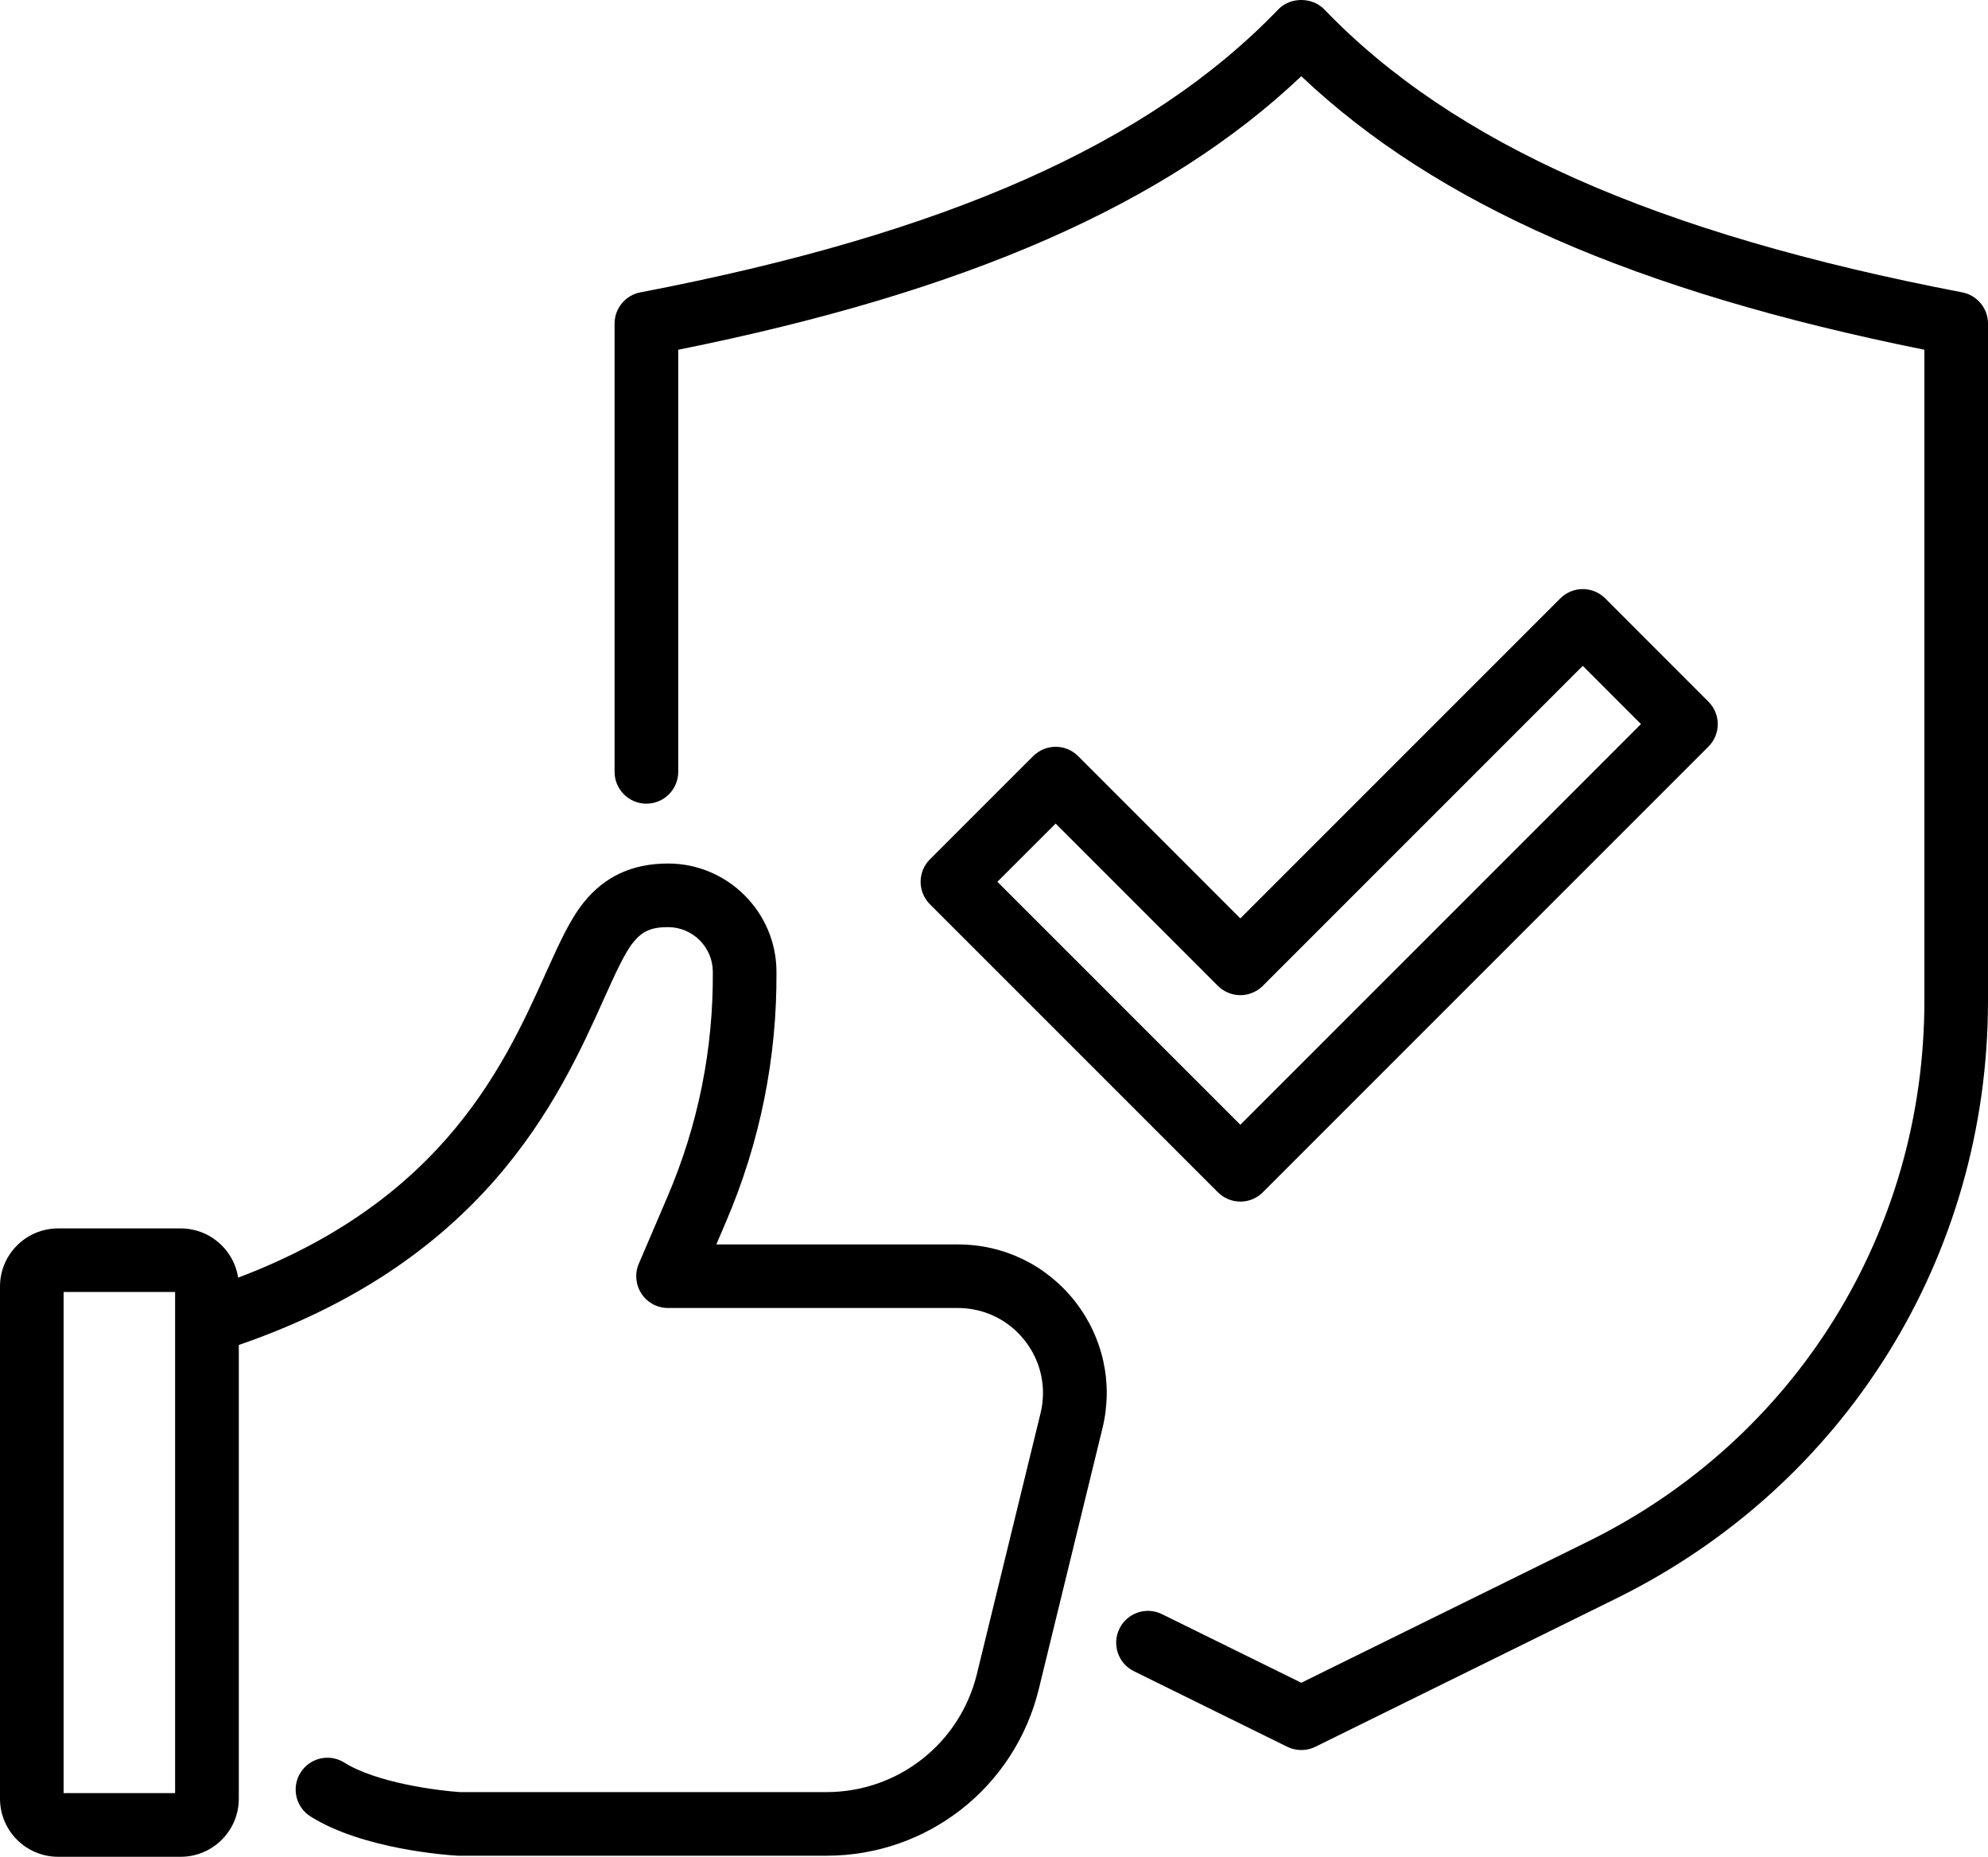
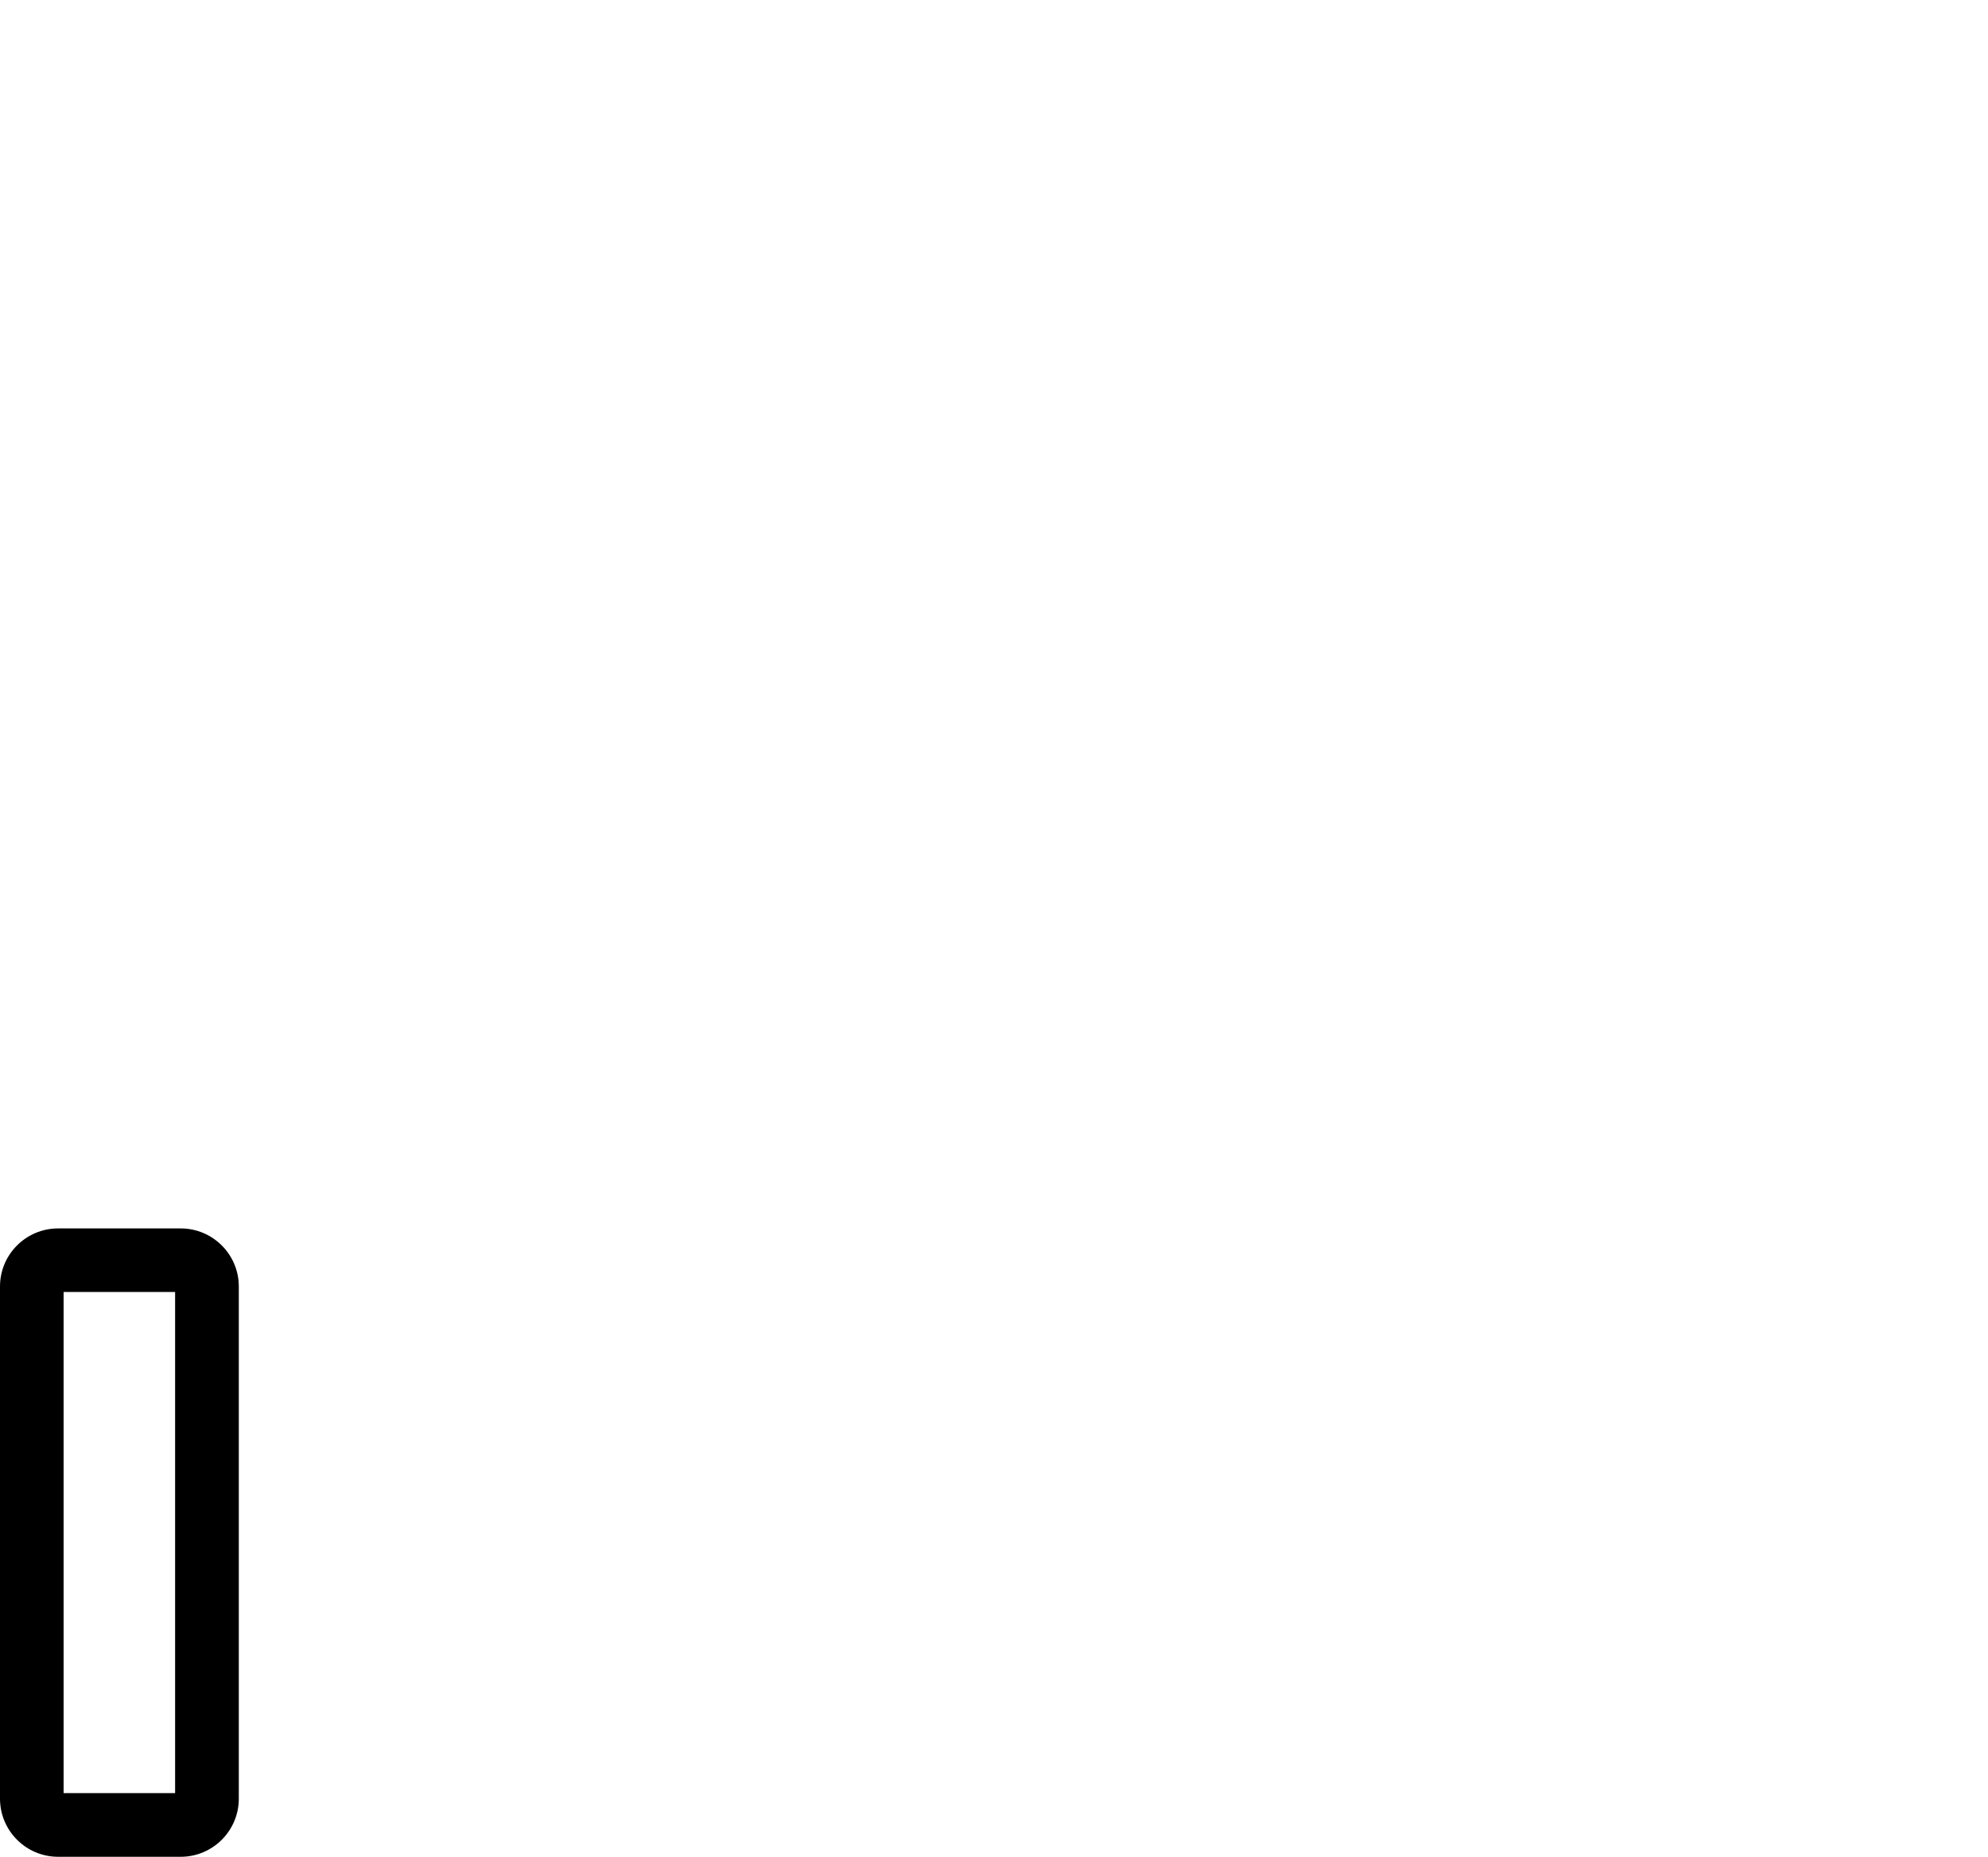
<svg xmlns="http://www.w3.org/2000/svg" id="Calque_2" viewBox="0 0 396 369.82">
  <defs>
    <style>
    </style>
  </defs>
  <g id="_ëÎÓÈ_1" data-name="ëÎÓÈ_1">
    <g>
      <g>
        <path class="cls-1" d="M35.99,369.82H11.57c-6.38,0-11.57-5.19-11.57-11.57v-102.02c0-6.38,5.19-11.56,11.57-11.56h24.43c6.38,0,11.57,5.19,11.57,11.56v102.02c0,6.38-5.19,11.57-11.57,11.57ZM12.67,357.14h22.21v-99.81H12.67v99.81Z" />
-         <path class="cls-1" d="M164.59,369.61h-73.16c-.12,0-.24,0-.37-.01-1.9-.11-18.82-1.27-29.21-7.81-2.96-1.86-3.85-5.77-1.98-8.74,1.86-2.96,5.77-3.85,8.74-1.98,6.38,4.02,18.61,5.58,23.03,5.87h72.97c14.28,0,26.61-9.68,29.99-23.56l12.67-51.9c1.24-5.08.1-10.36-3.14-14.48-3.23-4.12-8.09-6.48-13.32-6.48h-57.74c-2.13,0-4.12-1.07-5.29-2.85-1.17-1.78-1.37-4.03-.53-5.98l5.71-13.34c6.1-14.25,9.14-29.33,9.03-44.83-.03-4.89-4.03-8.86-8.92-8.86-3.33,0-5.14.8-6.95,3.05-1.73,2.15-3.65,6.4-5.86,11.33-8.9,19.75-23.8,52.8-74.82,69.56-3.32,1.09-6.91-.71-7.99-4.04-1.09-3.32.71-6.91,4.04-7.99,45.71-15.02,58.65-43.73,67.22-62.73,2.68-5.95,4.8-10.64,7.53-14.06,4.21-5.24,9.72-7.79,16.84-7.79,11.82,0,21.51,9.62,21.59,21.45.12,17.25-3.26,34.04-10.05,49.9l-1.93,4.52h48.14c9.15,0,17.64,4.13,23.29,11.32,5.65,7.2,7.65,16.42,5.48,25.31l-12.67,51.9c-4.77,19.56-22.17,33.22-42.31,33.22Z" />
      </g>
      <g>
-         <path class="cls-1" d="M259.21,348.56c-.96,0-1.92-.22-2.8-.65l-30.54-15.05c-3.14-1.55-4.43-5.34-2.88-8.48,1.54-3.14,5.34-4.44,8.48-2.88l27.74,13.66,57.14-28.15c41.31-20.36,66.98-61.61,66.98-107.67V69.66c-57.48-11.57-97.23-29-124.12-54.48-26.88,25.48-66.63,42.92-124.11,54.48v84.07c0,3.5-2.84,6.34-6.34,6.34s-6.34-2.84-6.34-6.34v-89.28c0-3.04,2.16-5.65,5.14-6.22,60.97-11.69,101.35-29.61,127.08-56.37,2.39-2.48,6.75-2.48,9.14,0,25.73,26.76,66.11,44.67,127.08,56.37,2.98.57,5.14,3.18,5.14,6.22v134.88c0,50.92-28.38,96.53-74.05,119.04l-59.94,29.54c-.88.44-1.84.65-2.8.65Z" />
-         <path class="cls-1" d="M247.07,239.32c-1.62,0-3.24-.62-4.48-1.86l-57.35-57.35c-1.19-1.19-1.86-2.8-1.86-4.48s.67-3.29,1.86-4.48l20.56-20.55c2.48-2.48,6.48-2.48,8.96,0l32.31,32.32,63.73-63.73c1.19-1.19,2.8-1.86,4.48-1.86h0c1.68,0,3.29.67,4.48,1.86l20.55,20.56c2.48,2.48,2.48,6.48,0,8.96l-88.76,88.76c-1.24,1.24-2.86,1.86-4.48,1.86ZM198.68,175.63l48.39,48.39,79.8-79.8-11.59-11.6-63.73,63.73c-1.19,1.19-2.8,1.86-4.48,1.86h0c-1.68,0-3.29-.67-4.48-1.86l-32.31-32.32-11.6,11.59Z" />
-       </g>
+         </g>
    </g>
  </g>
</svg>